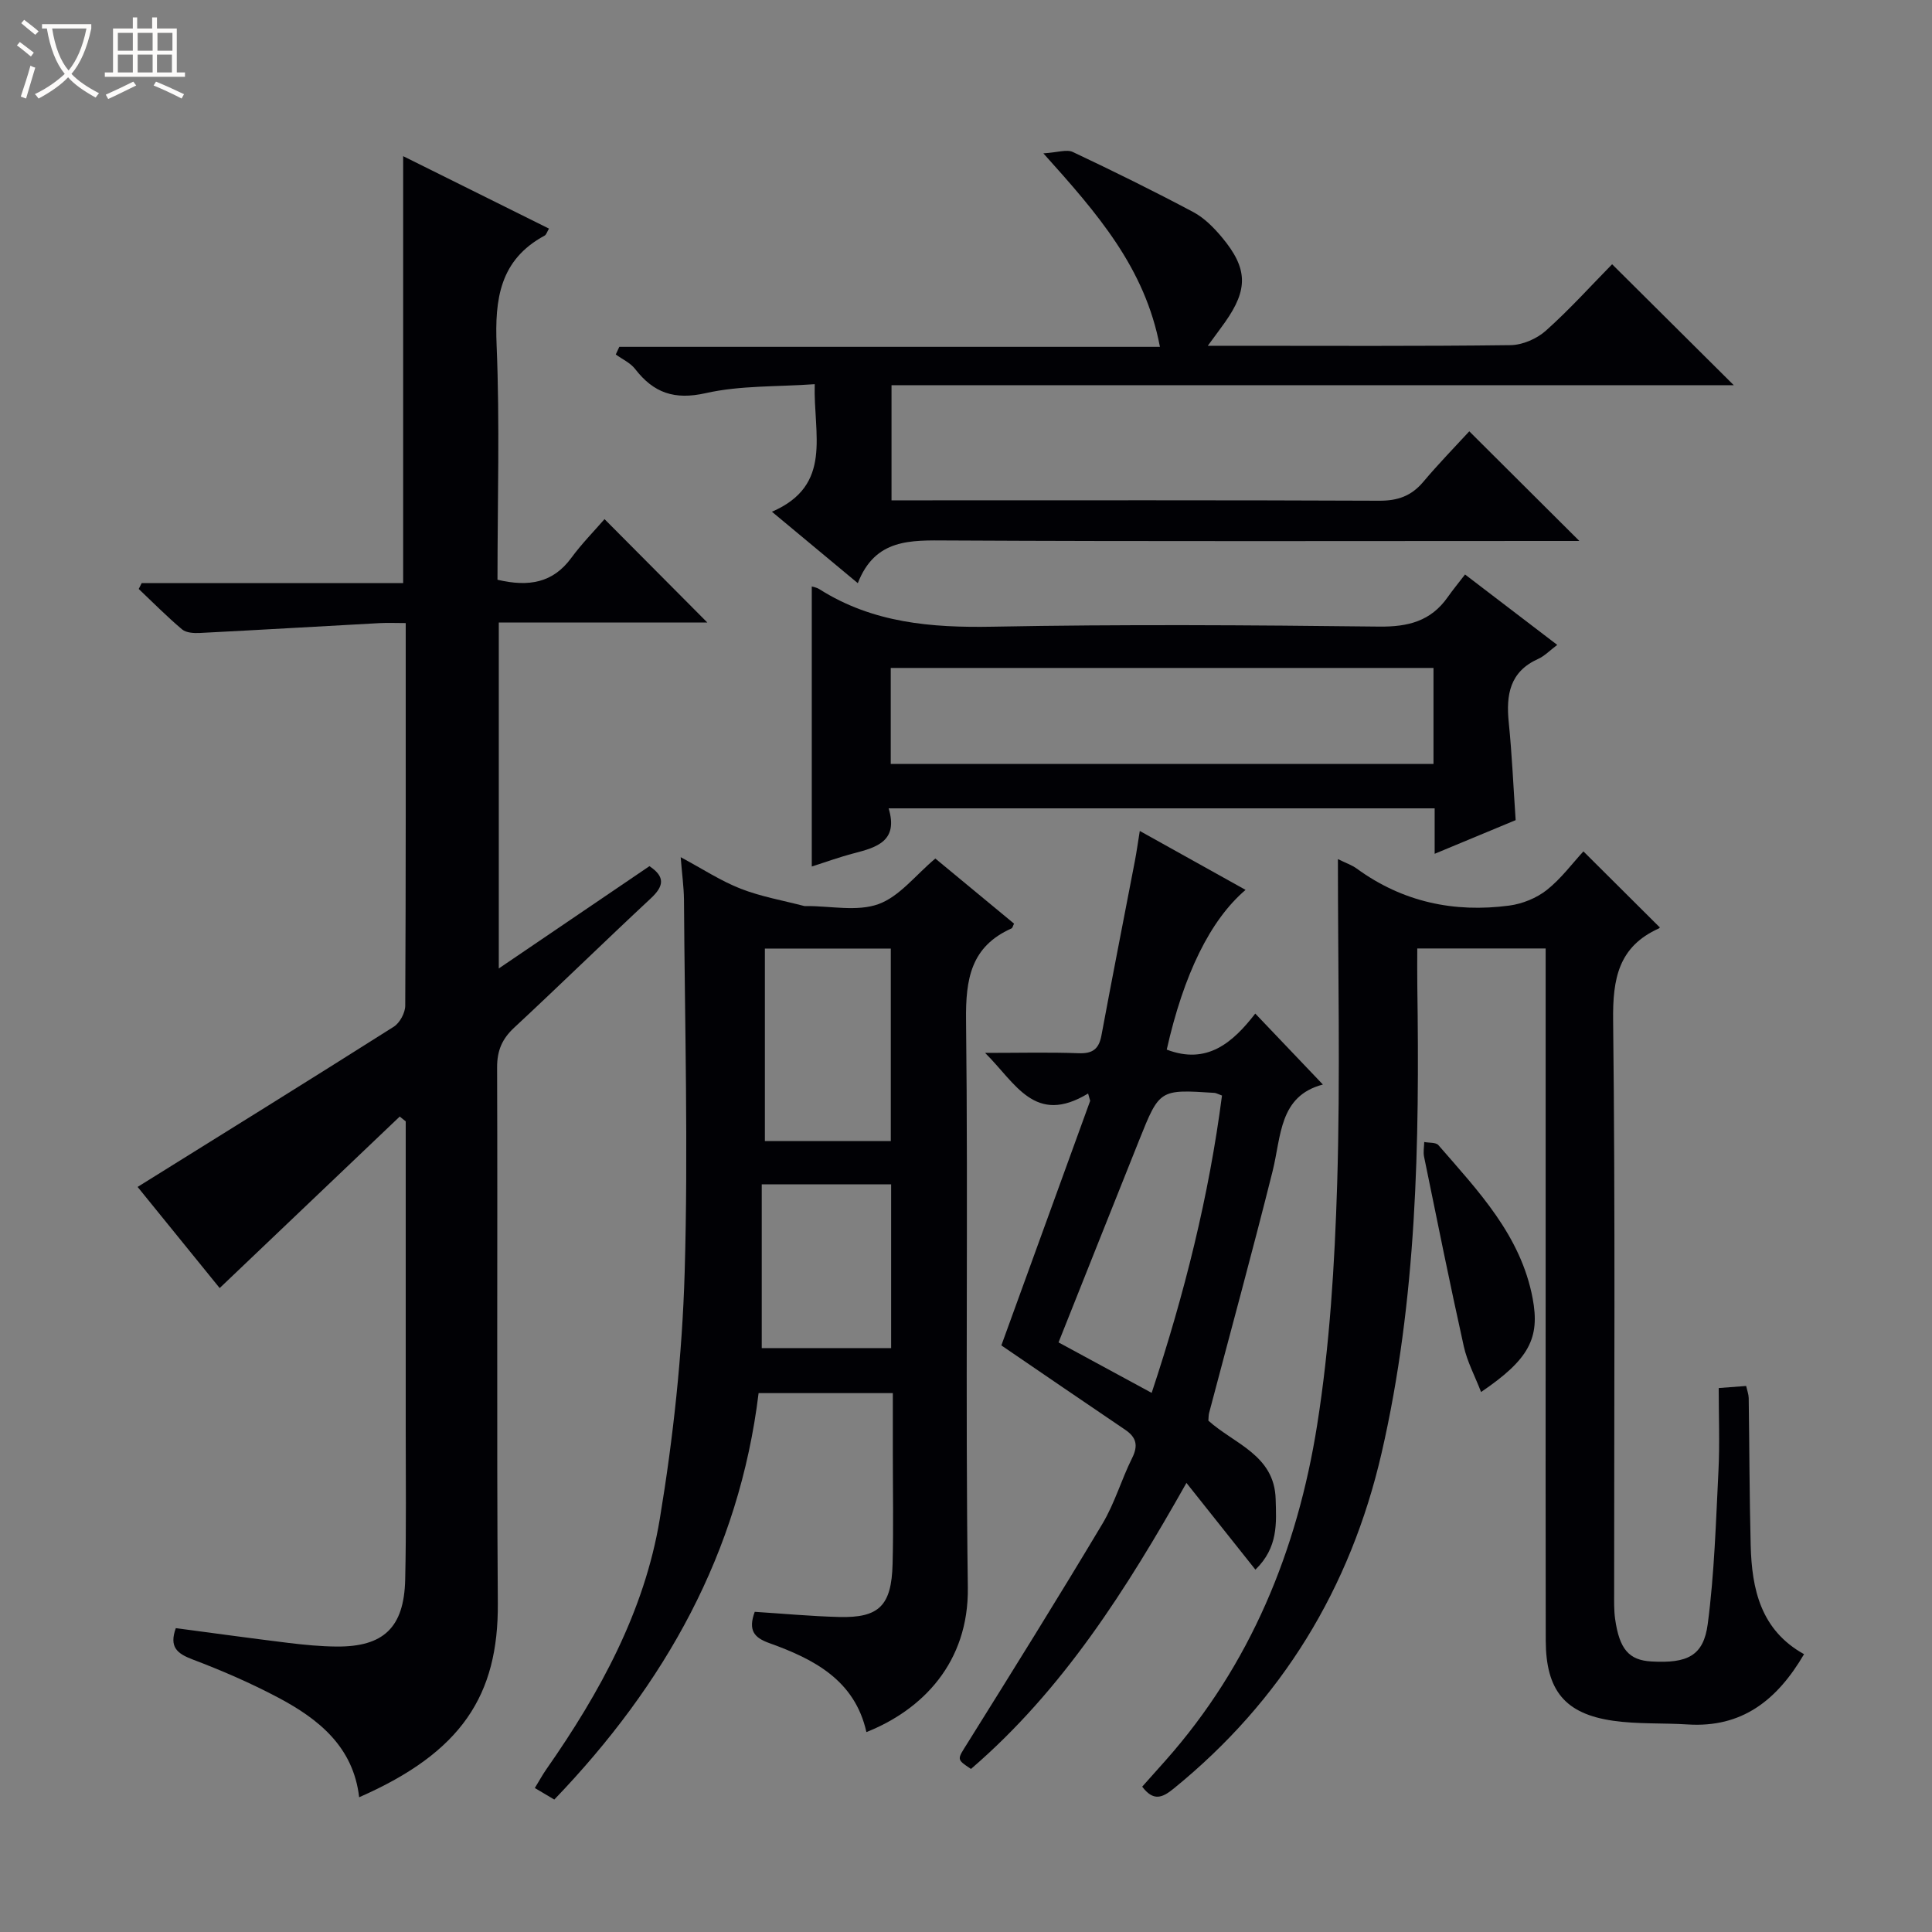
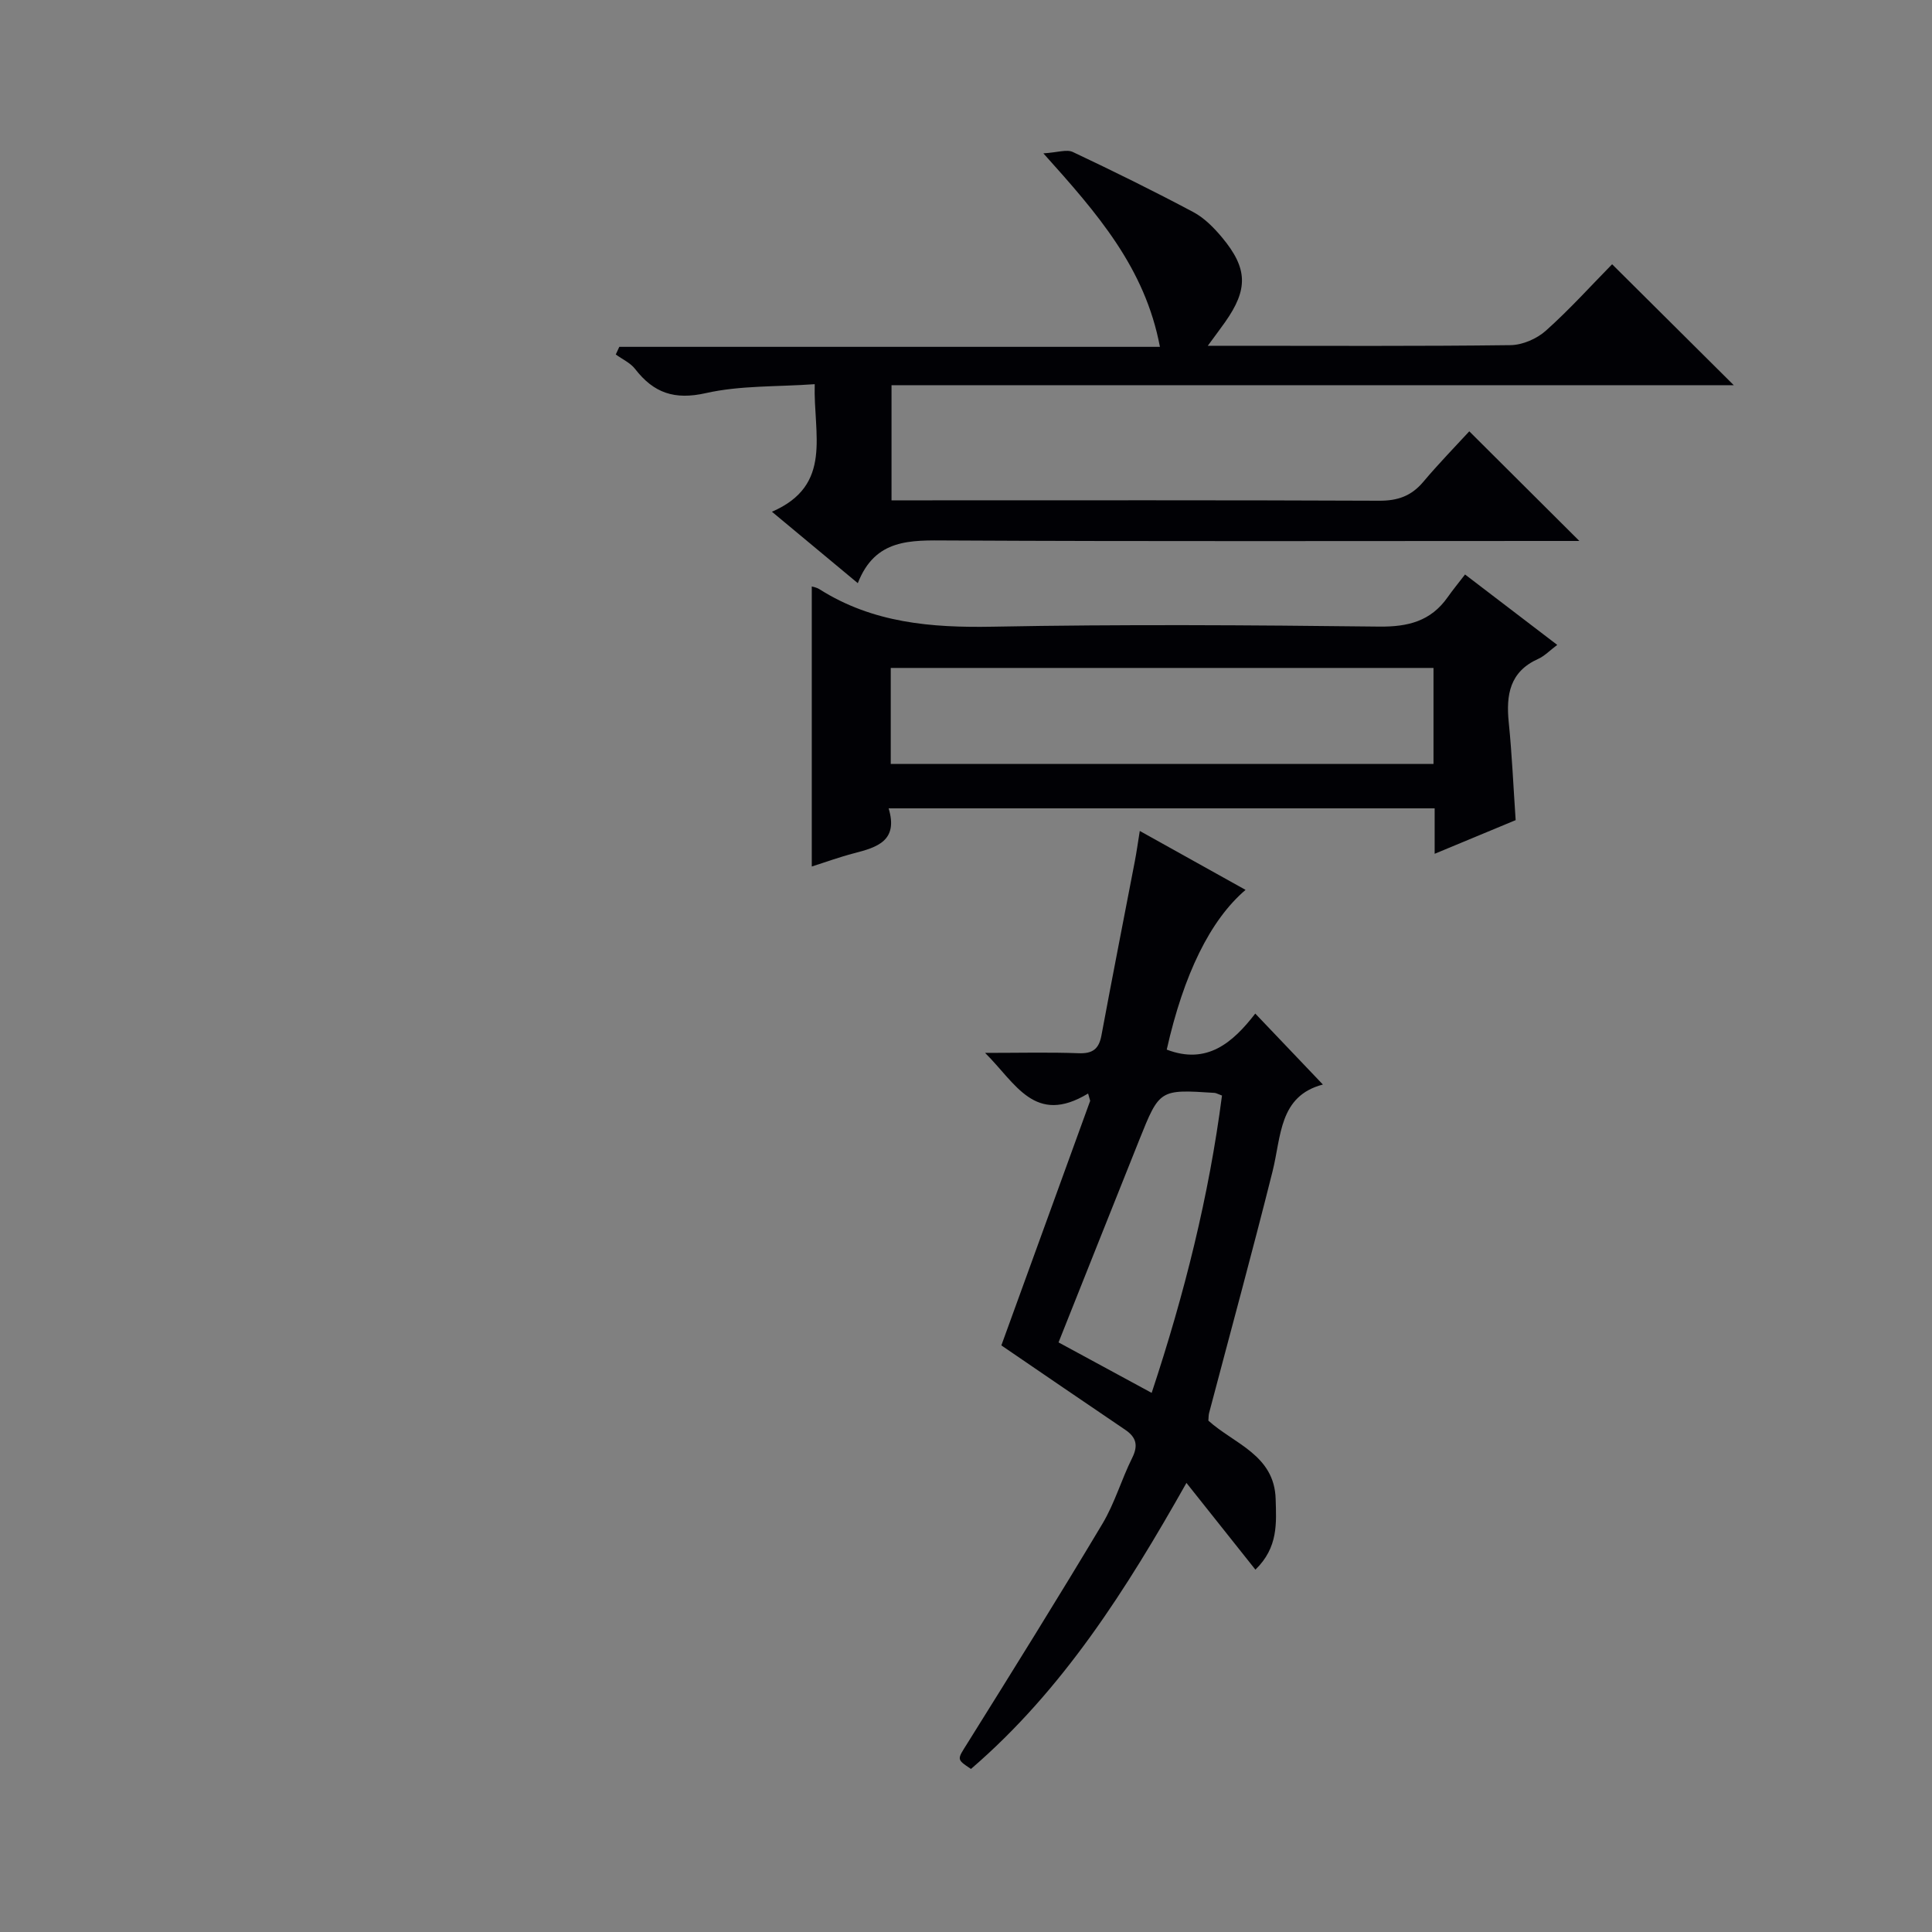
<svg xmlns="http://www.w3.org/2000/svg" enable-background="new 0 0 400 400" viewBox="0 0 400 400">
  <rect x="0" y="0" width="400" height="400" fill="#808080" stroke="none" />
-   <path d="m6.4 11.7c-1-.8-1.9-1.6-2.9-2.3l.6-.7c.9.7 1.9 1.4 2.9 2.2zm-2.1 8.3c.7-2.1 1.4-4.2 2-6.4.2.1.6.3 1 .4-.7 2.3-1.3 4.4-1.9 6.4zm3-12.8c-1.1-.9-2.1-1.7-2.9-2.4l.6-.7c1 .8 2 1.5 3 2.4zm1.4-1.3v-.9h10.2v.9c-.9 4.2-2.3 7.3-4.1 9.4 1.3 1.4 3.2 2.7 5.7 4-.2.2-.4.5-.7.9-2.5-1.4-4.4-2.7-5.7-4.2-1.4 1.5-3.5 3-6.1 4.4 0 0 0 0-.1-.1-.3-.4-.5-.7-.7-.8 2.7-1.3 4.7-2.8 6.2-4.2-1.8-2.2-3-5.3-3.7-9.4zm9.2 0h-7.1c.6 3.8 1.7 6.7 3.4 8.7 1.7-2.1 2.9-4.8 3.7-8.7z" fill="#fcfbfa" />
-   <path d="m31.6 3.6h.9v2.3h4.1v9.1h1.7v.9h-16.6v-.9h1.7v-9.1h4.1v-2.3h.9v2.3h3.1v-2.3zm-4 13.3.6.8c-1.9.9-3.8 1.9-5.8 2.8-.2-.3-.3-.6-.5-.9 2-.9 3.9-1.8 5.7-2.7zm-3.2-10.1v3.7h3.1v-3.7zm0 4.5v3.7h3.1v-3.7zm4.1-4.5v3.7h3.1v-3.7zm0 4.5v3.7h3.1v-3.7zm9.1 9.1c-2.1-1.1-4.1-2-5.8-2.7l.5-.8c2.2.9 4.1 1.8 5.8 2.6zm-1.9-13.6h-3.1v3.7h3.1zm-3.2 4.5v3.7h3.1v-3.7z" fill="#fcfbfa" />
  <g fill="#010105">
-     <path d="m103 120.03c6.53 1.54 11.49.63 15.27-4.51 2.15-2.93 4.73-5.55 6.89-8.04 7.57 7.61 14.32 14.39 21.28 21.4-14.21 0-28.56 0-43.17 0v71.63c10.7-7.27 20.93-14.22 31.19-21.18 3.35 2.23 2.96 4.18.27 6.68-9.5 8.85-18.78 17.93-28.29 26.77-2.5 2.33-3.53 4.75-3.52 8.23.13 36.98-.11 73.97.15 110.95.13 19.03-7.48 30.84-28.71 40.14-1.21-10.44-8.37-16.18-16.76-20.63-5.71-3.02-11.68-5.61-17.73-7.9-3.21-1.22-4.88-2.57-3.47-6.48 7.71 1.02 15.52 2.1 23.34 3.06 3.29.4 6.62.72 9.93.75 9.75.08 13.99-3.94 14.22-13.86.24-10.49.11-20.99.11-31.48.01-21.13 0-42.26 0-63.39-.41-.33-.83-.67-1.24-1-12.3 11.71-24.59 23.42-37.28 35.51-5.72-7.05-11.73-14.46-16.99-20.94 17.88-11.14 35.52-22.07 53.04-33.17 1.24-.79 2.36-2.86 2.37-4.35.14-26.15.1-52.29.1-79.22-1.93 0-3.68-.08-5.42.01-12.41.67-24.81 1.41-37.22 2.04-1.23.06-2.82-.03-3.66-.74-3.12-2.63-6.01-5.56-8.98-8.37.2-.4.4-.81.61-1.21h54.14c0-29.66 0-58.71 0-88.4 10.05 4.99 20.08 9.98 30.19 15-.39.65-.54 1.26-.92 1.46-9.26 5.01-10.32 13.11-9.92 22.72.67 16.11.18 32.27.18 48.52z" />
-     <path d="m140.93 177.47c4.55 2.44 8.31 4.92 12.42 6.53 4.21 1.64 8.75 2.43 13.15 3.58.16.04.33.01.5.01 5-.02 10.44 1.19 14.87-.4 4.35-1.57 7.66-5.98 11.78-9.44 5.37 4.45 10.85 8.97 16.3 13.48-.24.46-.31.89-.53.99-8.41 3.75-9.51 10.47-9.41 19 .45 39.14-.16 78.3.37 117.44.21 15.59-9.45 25.37-21 29.95-2.4-10.77-10.89-15.12-20.12-18.43-3.13-1.12-4.41-2.63-3-6.47 5.69.36 11.59.92 17.5 1.07 8.24.21 10.82-2.34 11.04-10.97.2-7.66.05-15.32.05-22.99 0-3.99 0-7.97 0-12.39-9.43 0-18.62 0-27.79 0-4.03 33-19.36 60.28-42.3 84.15-1.32-.79-2.53-1.51-4.03-2.39.9-1.47 1.59-2.75 2.42-3.93 11.04-15.8 20.28-32.64 23.45-51.76 2.79-16.82 4.64-33.93 5.15-50.97.76-25.76.02-51.56-.14-77.34-.04-2.62-.41-5.24-.68-8.72zm43.5 58.77c0-13.57 0-26.78 0-39.85-8.97 0-17.55 0-26.07 0v39.85zm-26.72 8.96v33.91h26.79c0-11.56 0-22.64 0-33.91-8.77 0-17.22 0-26.79 0z" />
-     <path d="m277 177.87c1.62.8 2.88 1.22 3.91 1.97 9.48 6.91 20.13 9.17 31.57 7.65 2.71-.36 5.63-1.54 7.76-3.22 2.96-2.34 5.28-5.5 7.59-8 5.53 5.5 10.58 10.53 15.77 15.7.15-.28.07.15-.15.25-8.38 3.77-9.57 10.44-9.47 19.01.46 39.48.2 78.97.21 118.46 0 1.83-.05 3.68.2 5.48.89 6.3 2.88 8.56 7.52 8.82 7.43.42 10.79-1.14 11.66-7.76 1.38-10.51 1.69-21.16 2.22-31.76.28-5.61.05-11.24.05-17.09 2.57-.2 4.02-.31 5.68-.43.21.94.51 1.71.53 2.48.15 10.16.15 20.32.41 30.48.23 9.1 2.07 17.59 11.05 22.57-5.62 9.59-12.9 15.26-24.08 14.55-5.13-.33-10.34-.04-15.41-.76-10.02-1.43-13.96-6.28-13.99-16.63-.05-23.83-.02-47.65-.02-71.48 0-23.81 0-47.62 0-71.79-8.8 0-17.37 0-26.58 0 0 2.61-.03 5.22.01 7.84.47 32.44-.07 64.84-7.4 96.64-6.44 27.94-20.67 51.29-43.07 69.48-2.29 1.86-4.15 2.69-6.49-.42 1.55-1.74 3.17-3.55 4.78-5.36 17.67-19.89 27.33-43.63 31.43-69.45 2.62-16.51 3.64-33.35 4.16-50.09.66-22.11.15-44.24.15-67.14z" />
+     <path d="m277 177.87z" />
    <path d="m304.2 89.3c7.97 7.94 15.23 15.17 22.79 22.7-1.73 0-3.47 0-5.21 0-41.83 0-83.67.12-125.5-.1-7.75-.04-15.08-.43-18.68 8.84-6.07-5.05-11.54-9.59-17.78-14.79 12.7-5.49 8.55-16.04 8.86-26.41-7.82.56-15.39.24-22.54 1.85-6.51 1.47-10.81-.04-14.65-5-.98-1.27-2.65-2.01-4-3 .24-.53.48-1.06.73-1.58h111.93c-3.09-16.37-12.95-27.61-24.13-40.06 2.94-.18 4.83-.88 6.1-.28 8.41 3.97 16.75 8.08 24.96 12.45 2.27 1.21 4.25 3.23 5.93 5.24 5.35 6.42 5.42 10.74.64 17.52-.94 1.33-1.92 2.63-3.59 4.91h5.66c19 0 38 .11 57-.13 2.49-.03 5.45-1.31 7.33-2.99 4.96-4.43 9.43-9.4 13.72-13.76 8.56 8.51 16.89 16.79 25.19 25.04-57.61 0-115.81 0-174.38 0v23.84h5.96c31.67 0 63.33-.06 95 .08 3.83.02 6.65-.97 9.11-3.88 3.19-3.79 6.68-7.37 9.55-10.49z" />
    <path d="m273.89 224.54c-9.1 2.38-8.6 10.7-10.42 17.97-4.19 16.73-8.74 33.36-13.14 50.04-.12.47-.1.98-.15 1.58 5.32 4.81 13.68 7.1 13.93 16.23.14 4.94.57 10-4.19 14.62-4.73-5.94-9.3-11.7-14.28-17.96-12.4 21.98-25.57 42.85-44.61 59.22-3.08-2.05-2.86-1.92-.73-5.33 9.42-15.08 18.82-30.16 27.94-45.42 2.54-4.24 3.93-9.15 6.15-13.61 1.3-2.6.89-4.3-1.44-5.87-8.51-5.75-16.98-11.56-25.63-17.46 5.99-16.51 12.19-33.57 18.39-50.64-.14-.5-.28-1.01-.43-1.51-11.05 6.68-14.96-2.1-21.33-8.41 7.17 0 13.28-.16 19.37.07 2.9.11 4.2-.88 4.72-3.68 2.24-12.05 4.61-24.07 6.92-36.1.34-1.77.59-3.56 1.02-6.24 7.54 4.21 14.68 8.18 21.9 12.2-7.31 6.24-12.81 17.47-16.32 33.07 8.34 3.2 13.68-1.45 18.33-7.46 4.75 4.97 9.16 9.61 14 14.69zm-35.45 63.84c6.83-20.59 11.87-40.84 14.56-61.56-.93-.34-1.23-.53-1.54-.55-11.37-.74-11.39-.75-15.6 9.77-5.53 13.81-11.02 27.64-16.7 41.89 6.4 3.47 12.48 6.76 19.28 10.45z" />
    <path d="m183.98 167.36c2.05 6.74-2.41 8.07-7.17 9.3-3.01.78-5.95 1.86-8.74 2.74 0-19.55 0-38.78 0-57.98.16.05.98.18 1.62.59 11.01 6.97 23.11 7.98 35.85 7.74 26.65-.51 53.32-.33 79.98-.02 5.99.07 10.7-1.11 14.2-6.08 1.05-1.5 2.22-2.91 3.6-4.71 6.78 5.18 12.79 9.76 19.09 14.58-1.55 1.16-2.62 2.3-3.93 2.89-5.91 2.65-6.69 7.44-6.11 13.16.67 6.59.95 13.22 1.43 20.23-5.33 2.21-10.78 4.48-16.77 6.97 0-3.49 0-6.27 0-9.41-37.57 0-74.81 0-113.05 0zm112.81-29.07c-37.65 0-74.88 0-112.37 0v19.88h112.37c0-6.73 0-13.04 0-19.88z" />
-     <path d="m306.64 288.2c-1.28-3.31-2.88-6.29-3.58-9.46-2.9-13.05-5.54-26.15-8.22-39.25-.2-.97.01-2.03.03-3.05 1 .2 2.41.04 2.94.65 8.23 9.5 17.05 18.66 19.51 31.73 1.54 8.2-.7 12.61-10.68 19.38z" />
  </g>
</svg>